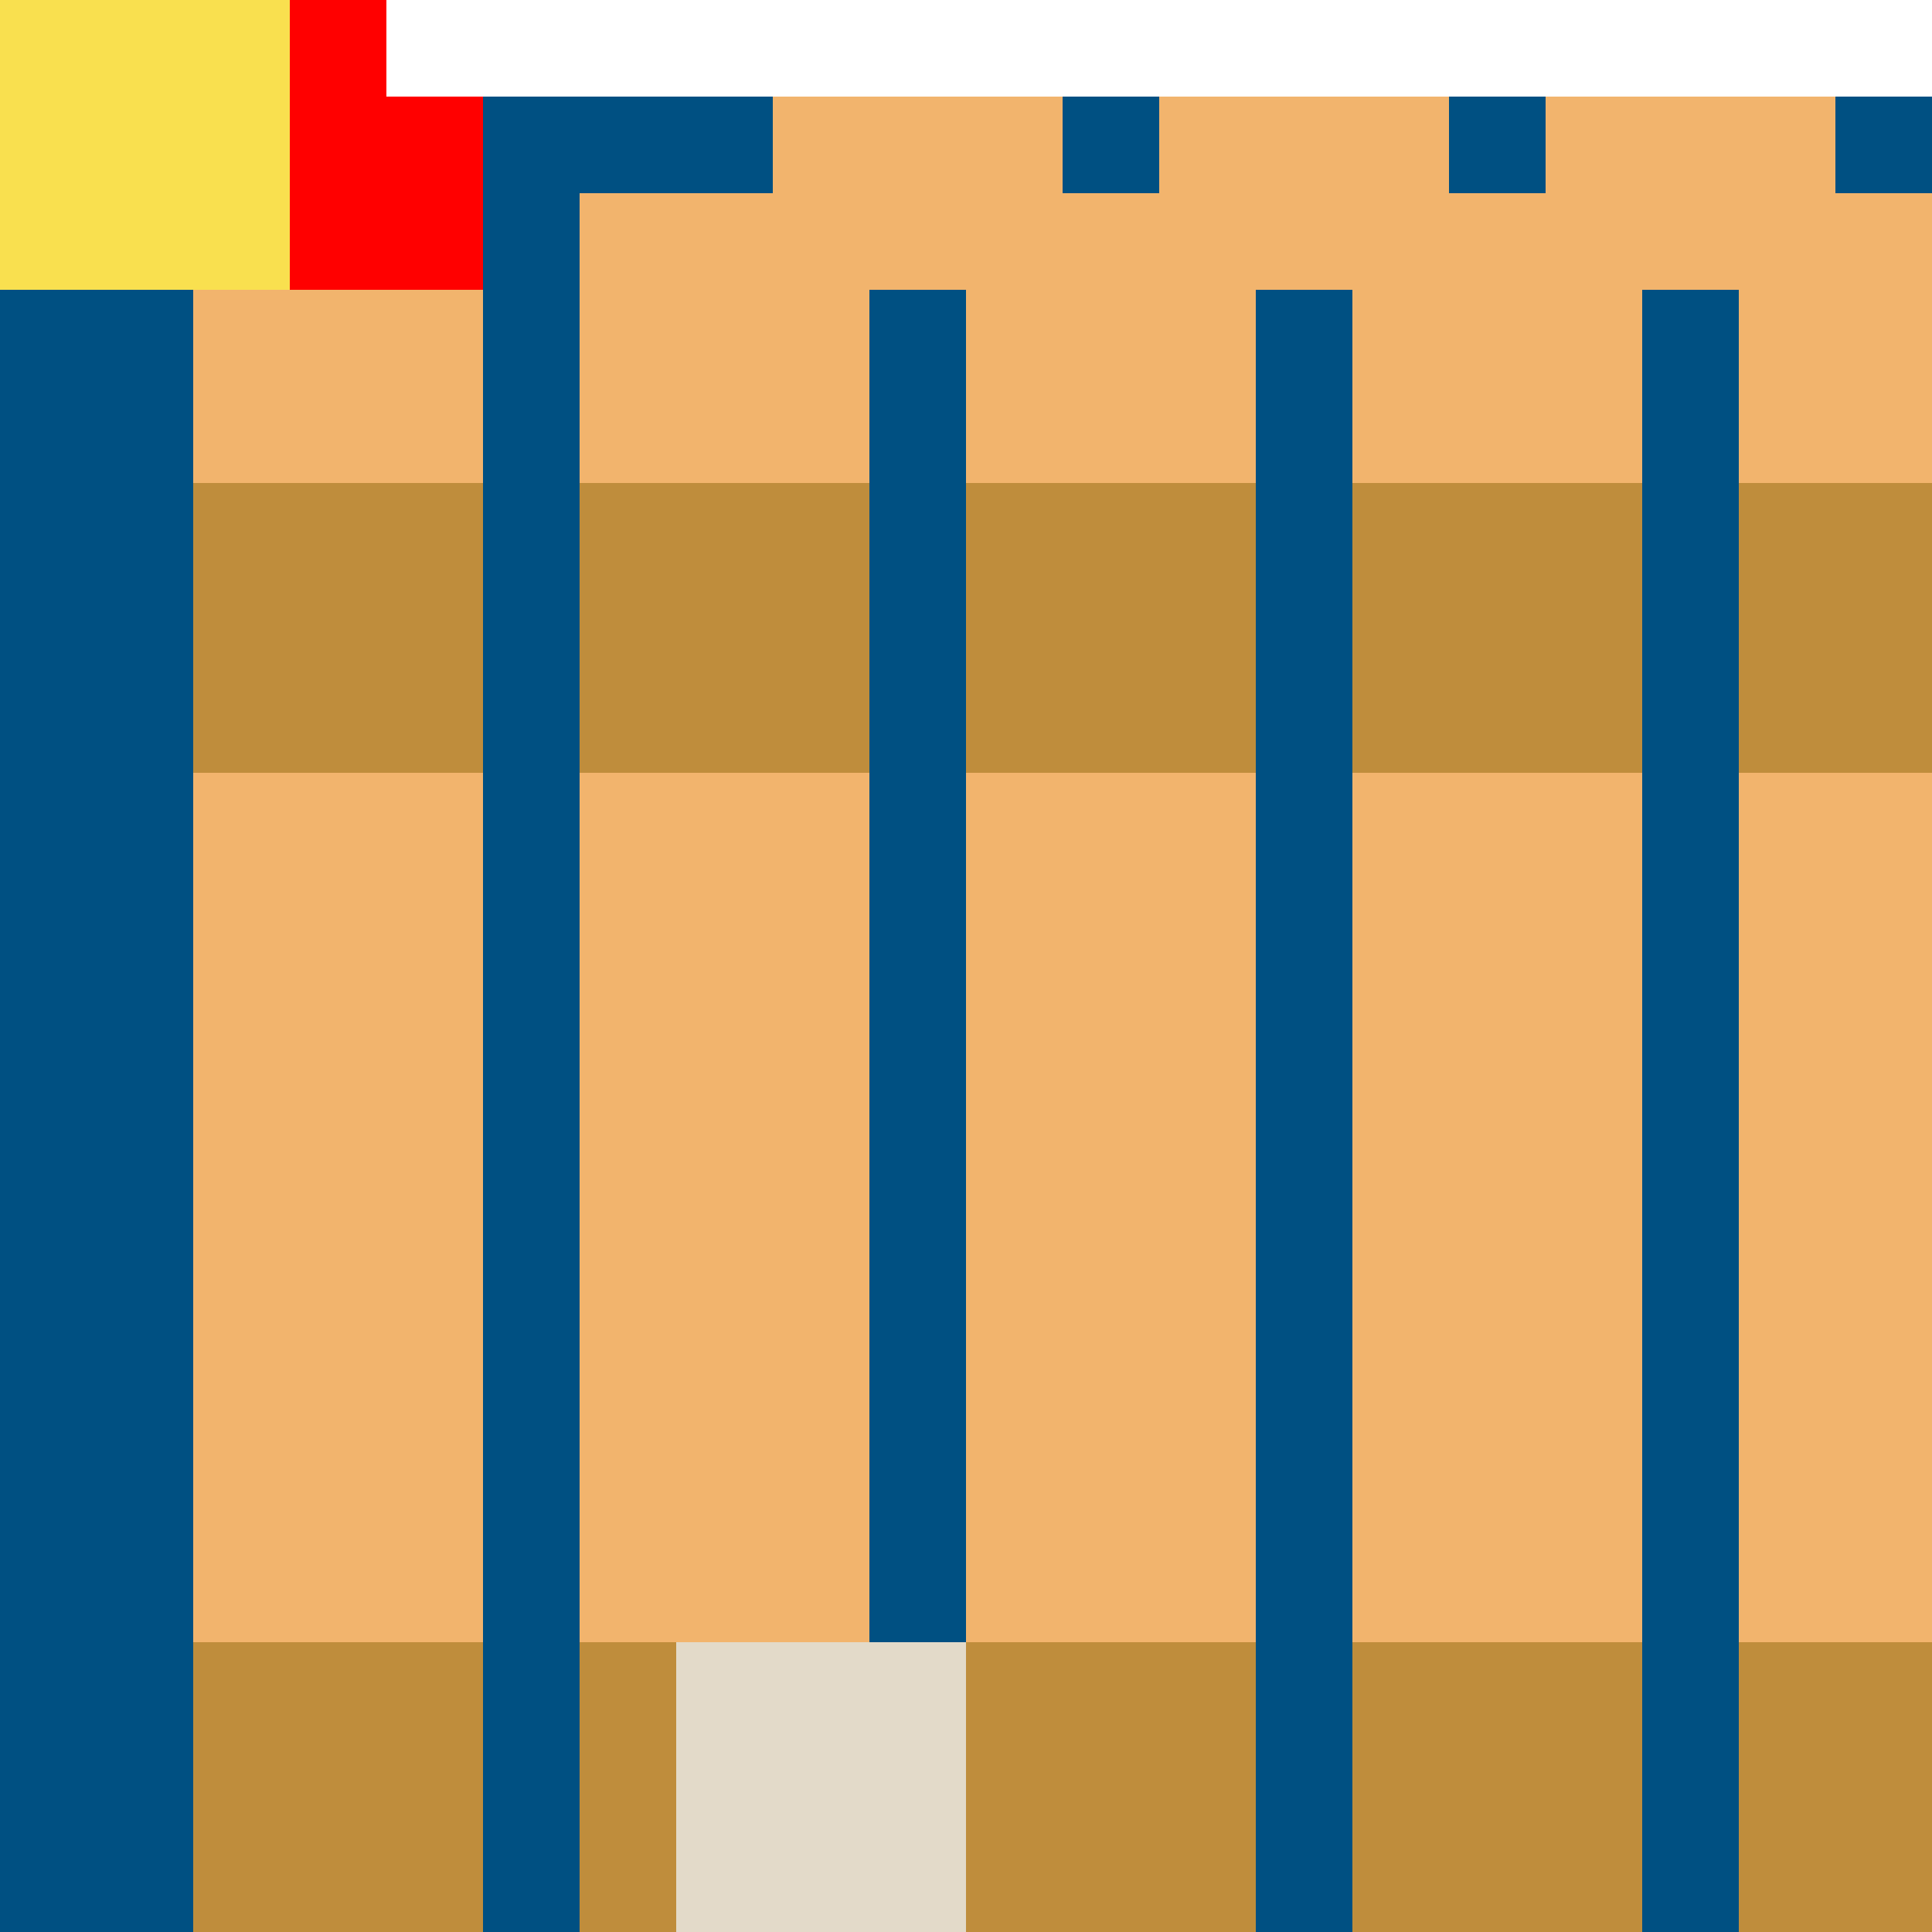
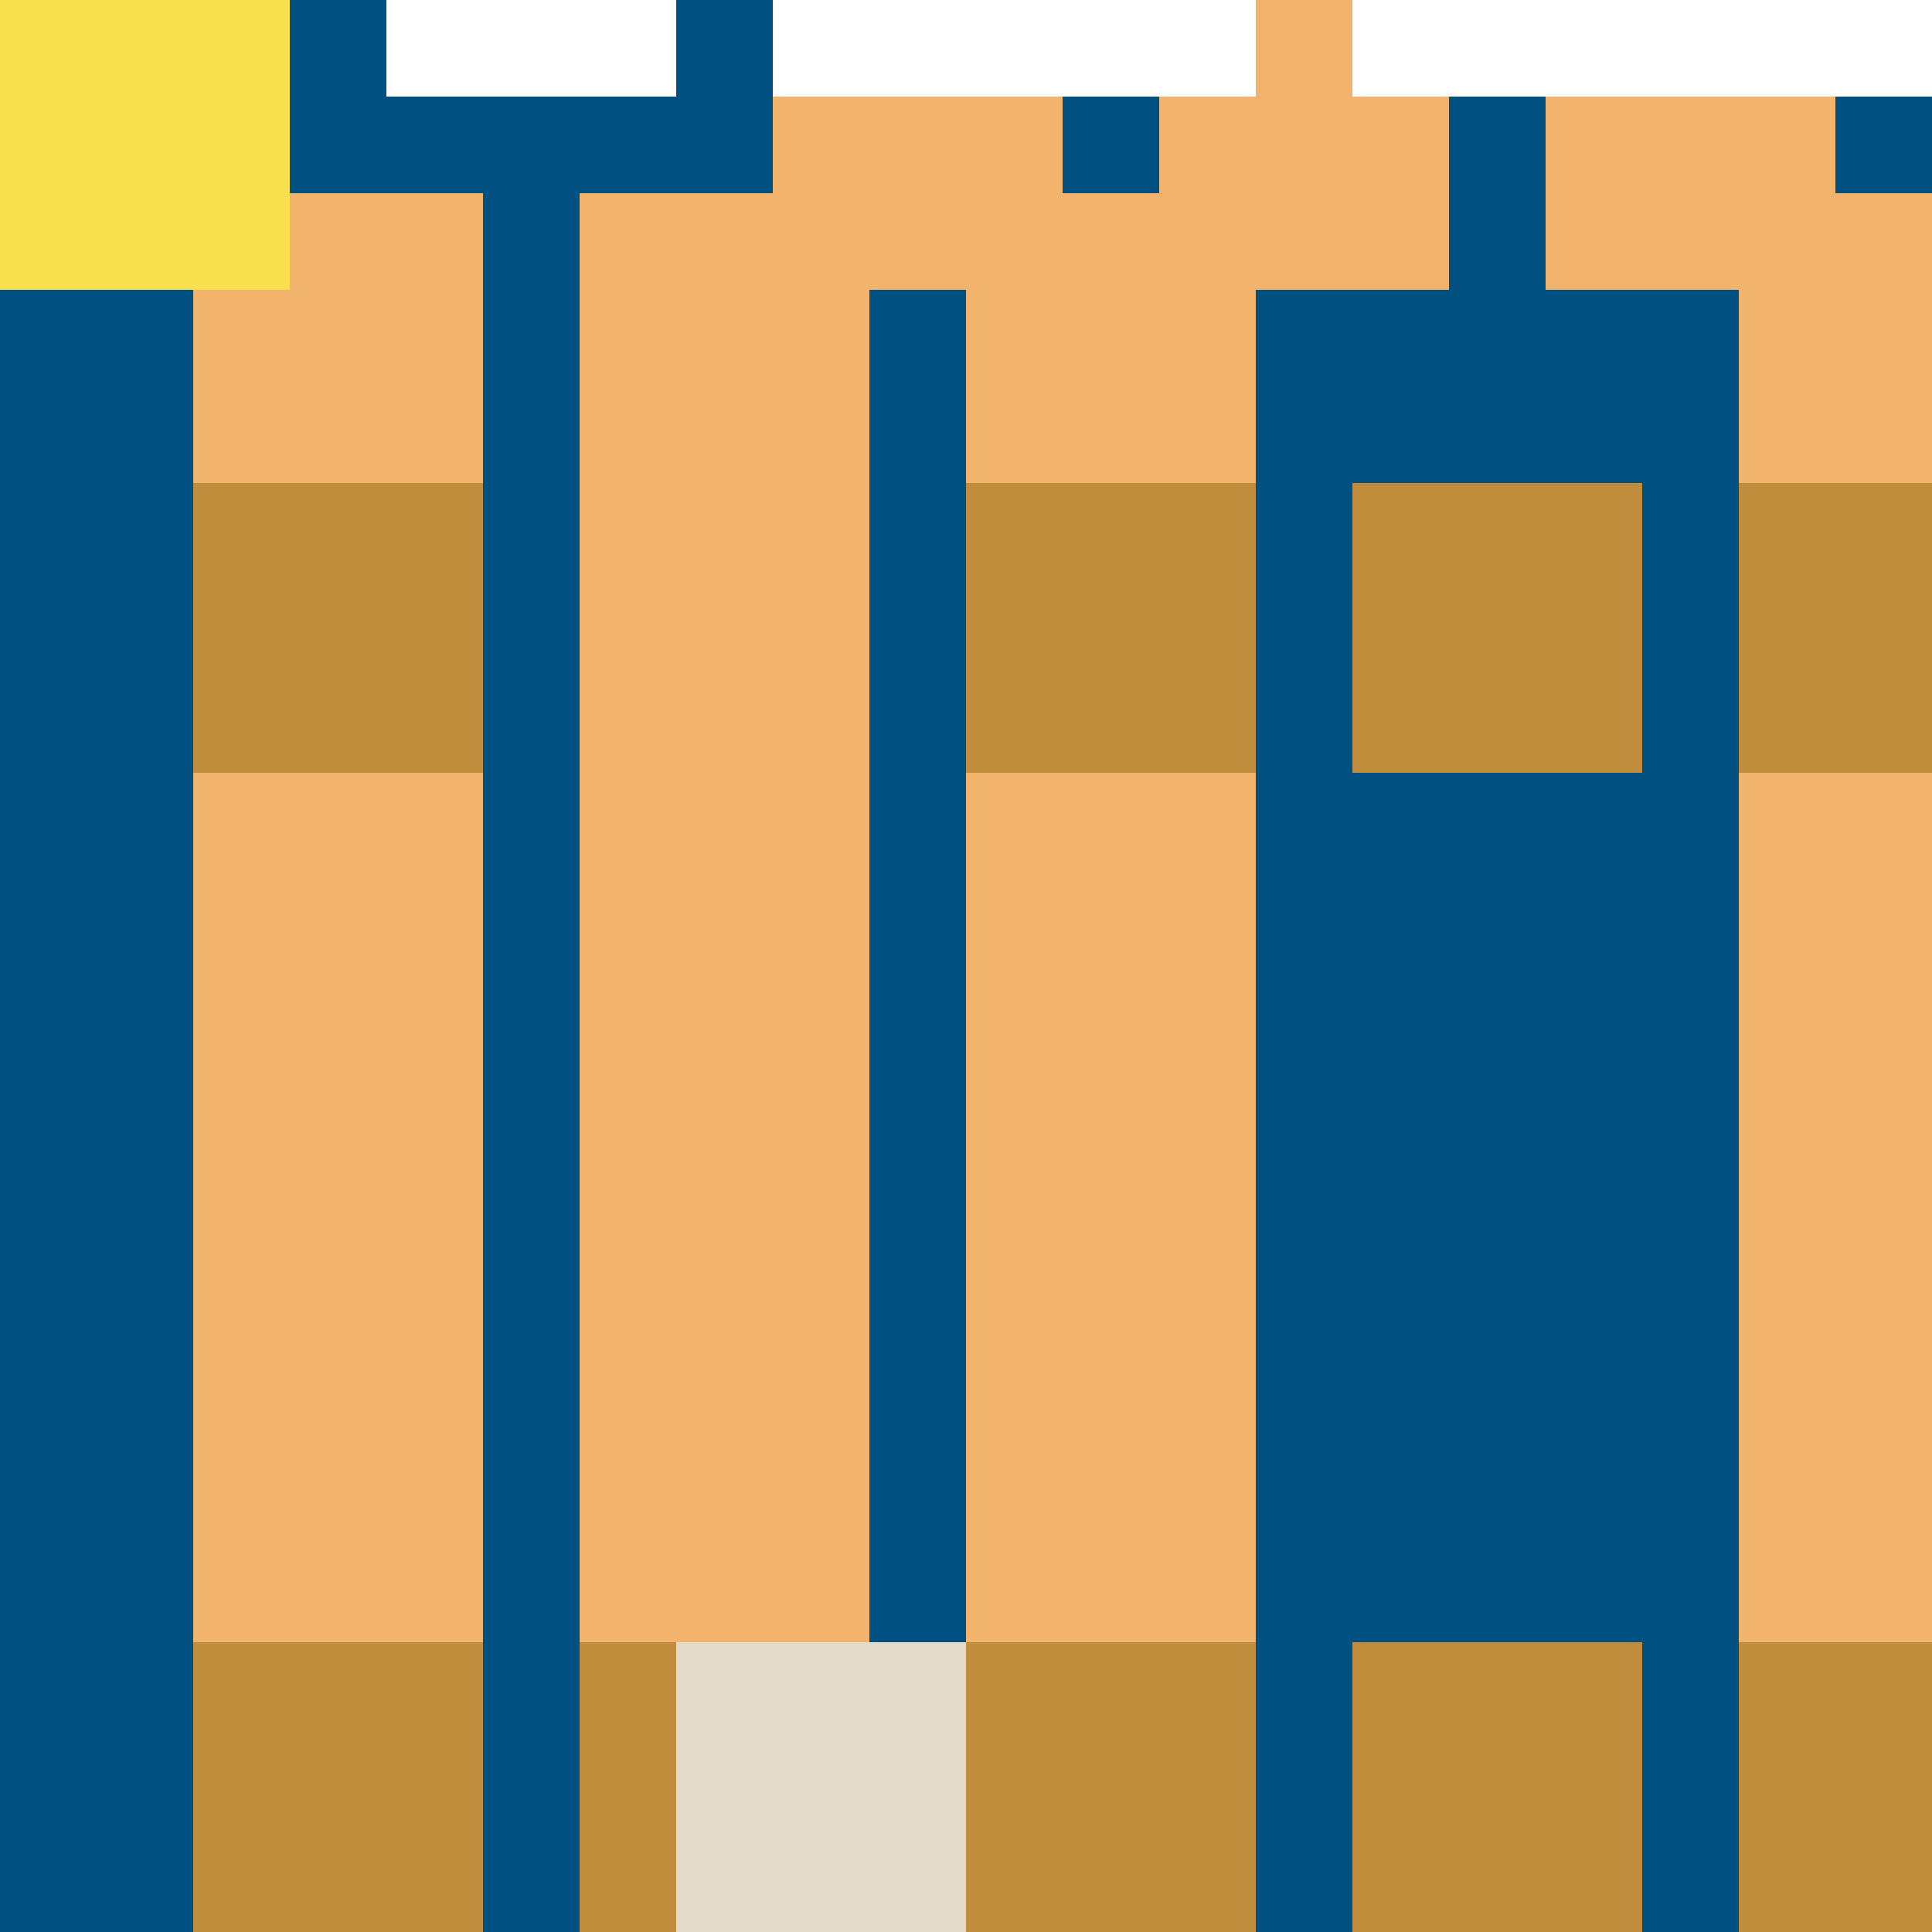
<svg xmlns="http://www.w3.org/2000/svg" width="500" height="500">
  <defs />
  <g>
    <rect fill="#005082" stroke="none" x="0" y="0" width="512" height="512" />
    <rect fill="#f2b46d" stroke="none" x="50" y="50" width="75" height="375" />
    <rect fill="#f2b46d" stroke="none" x="150" y="50" width="75" height="375" />
    <rect fill="#f2b46d" stroke="none" x="250" y="50" width="75" height="375" />
-     <rect fill="#f2b46d" stroke="none" x="350" y="50" width="75" height="375" />
    <rect fill="#f2b46d" stroke="none" x="450" y="50" width="75" height="375" />
    <rect fill="#bf8d3c" stroke="none" x="50" y="425" width="75" height="75" />
    <rect fill="#bf8d3c" stroke="none" x="150" y="425" width="75" height="75" />
    <rect fill="#bf8d3c" stroke="none" x="250" y="425" width="75" height="75" />
    <rect fill="#bf8d3c" stroke="none" x="350" y="425" width="75" height="75" />
    <rect fill="#bf8d3c" stroke="none" x="450" y="425" width="75" height="75" />
    <rect fill="#e3dac9" stroke="none" x="175" y="425" width="75" height="75" />
    <rect fill="#bf8d3c" stroke="none" x="50" y="125" width="75" height="75" />
-     <rect fill="#bf8d3c" stroke="none" x="150" y="125" width="75" height="75" />
    <rect fill="#bf8d3c" stroke="none" x="250" y="125" width="75" height="75" />
    <rect fill="#bf8d3c" stroke="none" x="350" y="125" width="75" height="75" />
    <rect fill="#bf8d3c" stroke="none" x="450" y="125" width="75" height="75" />
    <rect fill="#f2b46d" stroke="none" x="200" y="0" width="75" height="75" />
    <rect fill="#f2b46d" stroke="none" x="300" y="0" width="75" height="75" />
    <rect fill="#f2b46d" stroke="none" x="400" y="0" width="75" height="75" />
-     <rect fill="#ff0000" stroke="none" x="50" y="0" width="75" height="75" />
    <rect fill="#ffffff" stroke="none" x="100" y="0" width="75" height="25" />
-     <rect fill="#ffffff" stroke="none" x="150" y="0" width="75" height="25" />
    <rect fill="#ffffff" stroke="none" x="200" y="0" width="75" height="25" />
    <rect fill="#ffffff" stroke="none" x="250" y="0" width="75" height="25" />
-     <rect fill="#ffffff" stroke="none" x="300" y="0" width="75" height="25" />
    <rect fill="#ffffff" stroke="none" x="350" y="0" width="75" height="25" />
    <rect fill="#ffffff" stroke="none" x="400" y="0" width="75" height="25" />
    <rect fill="#ffffff" stroke="none" x="450" y="0" width="75" height="25" />
    <rect fill="#f9e04f" stroke="none" x="0" y="0" width="75" height="75" />
  </g>
</svg>